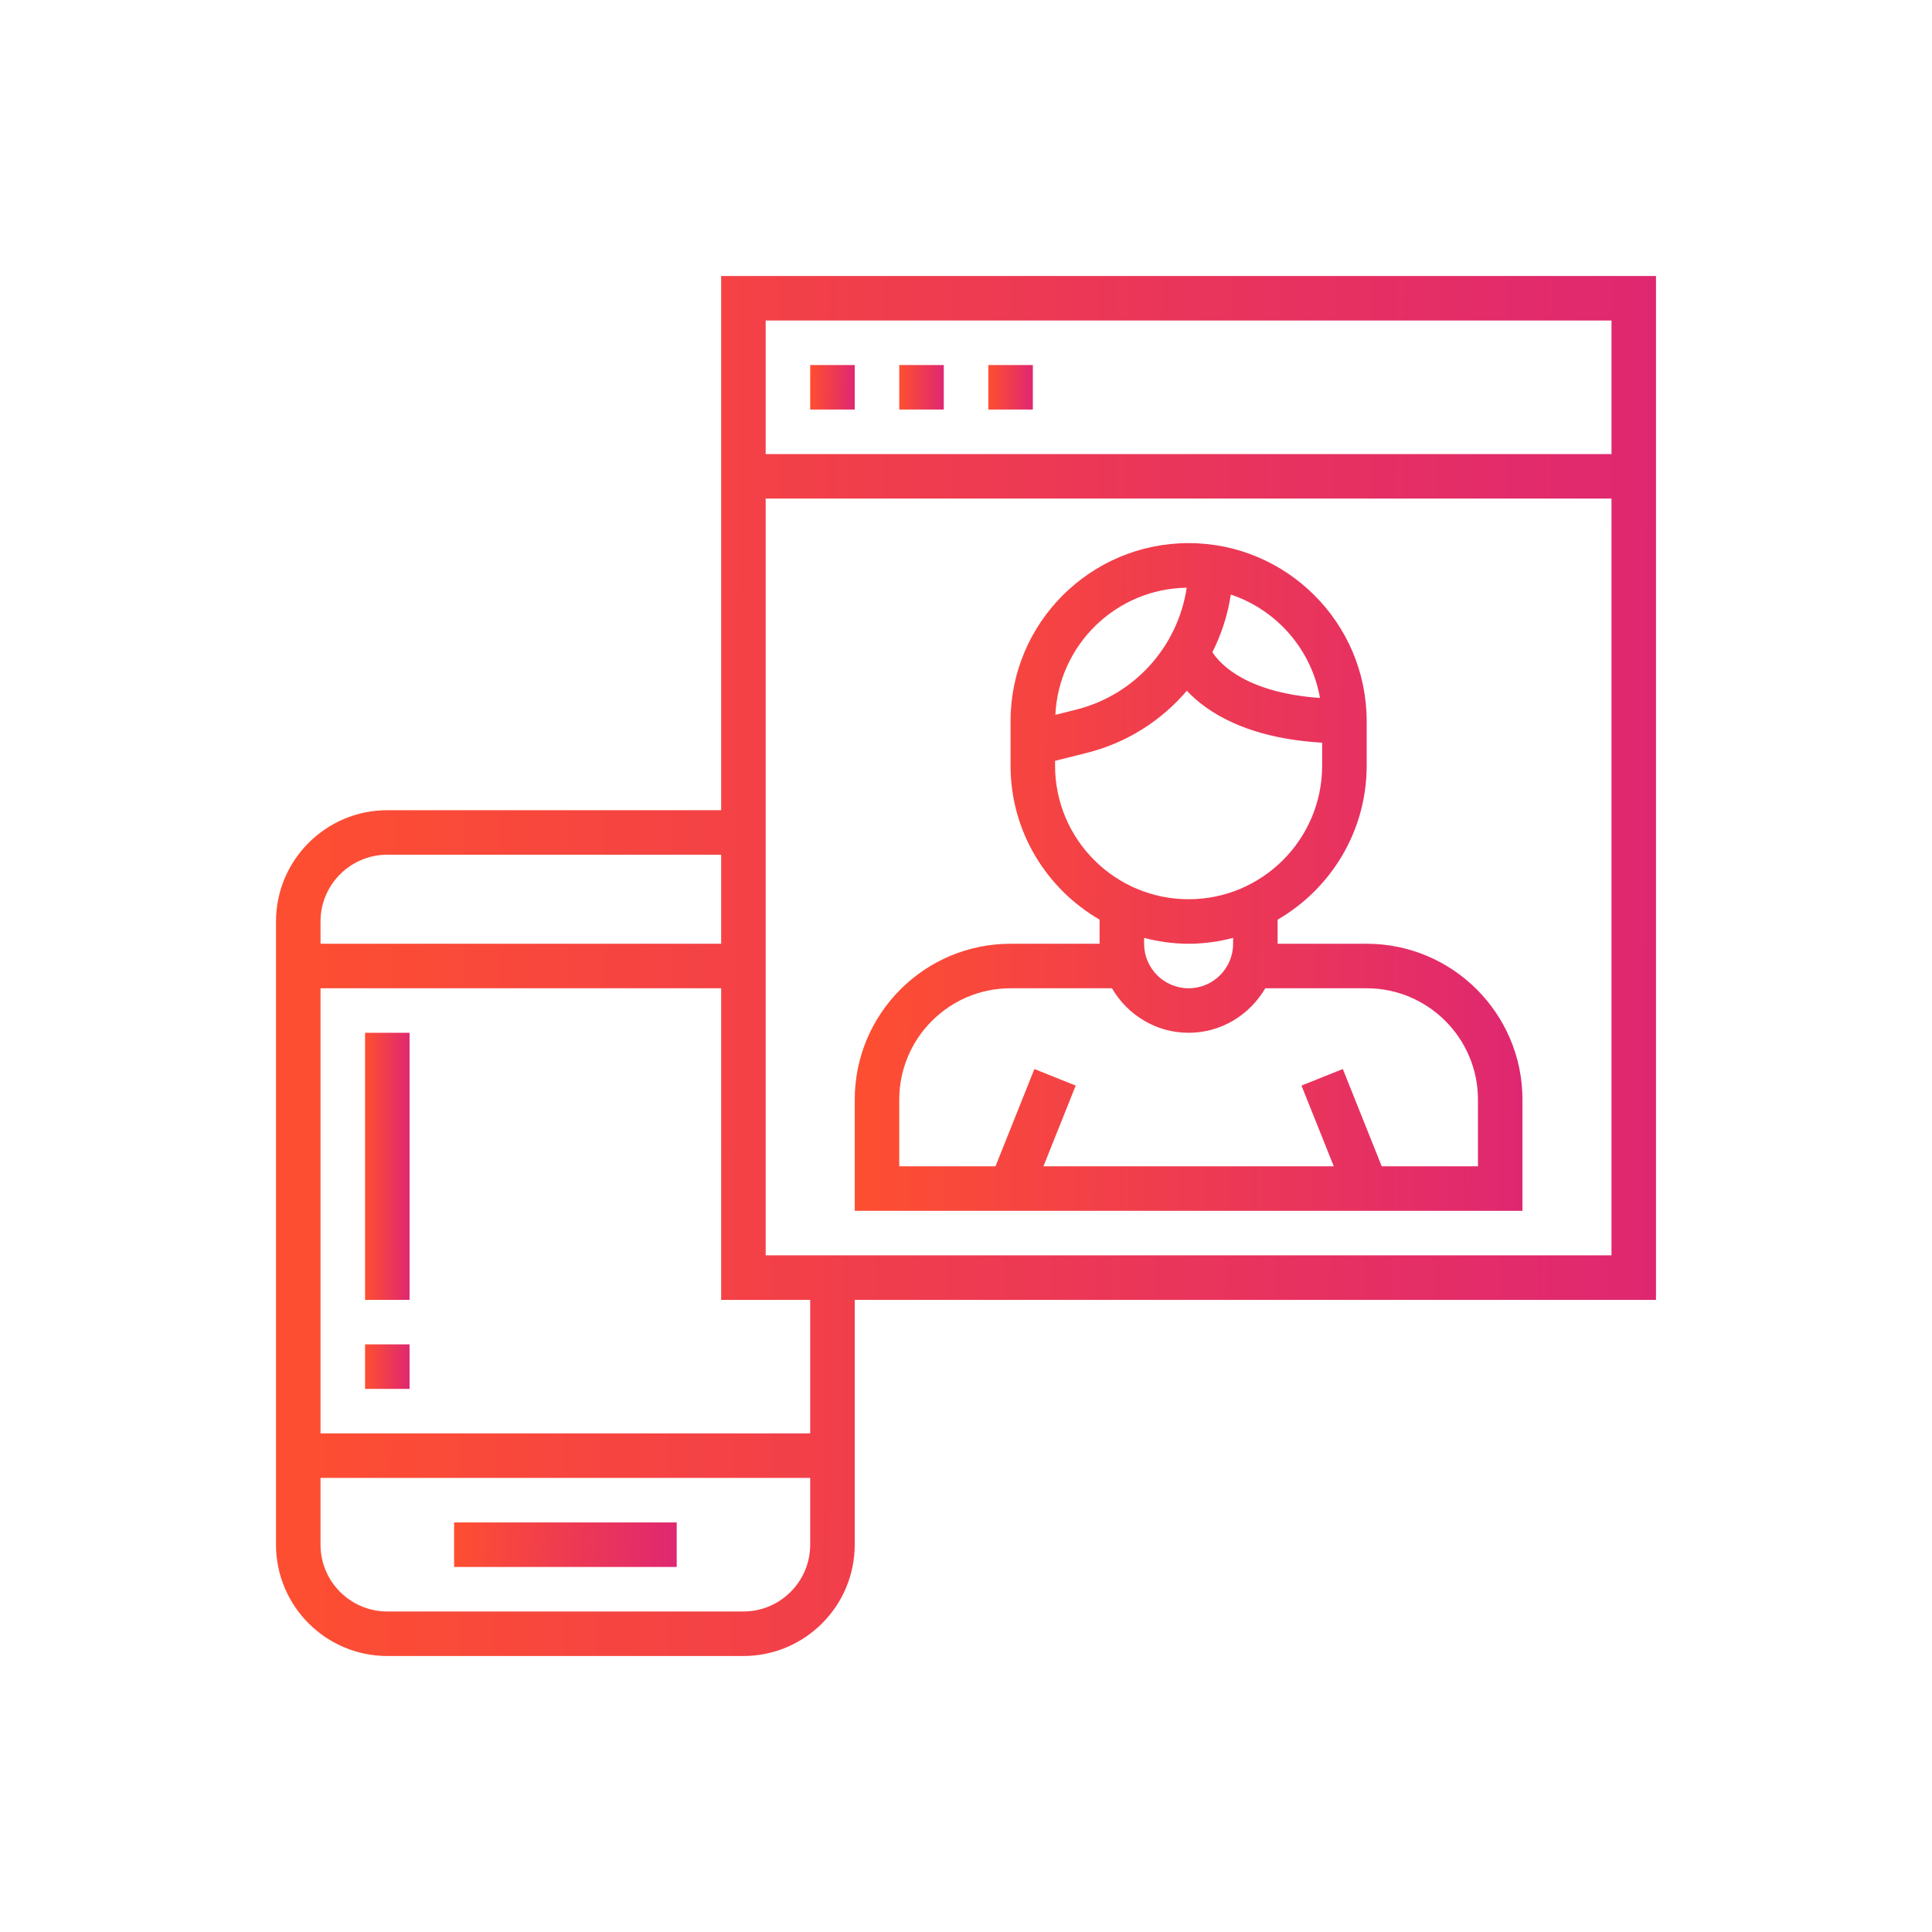
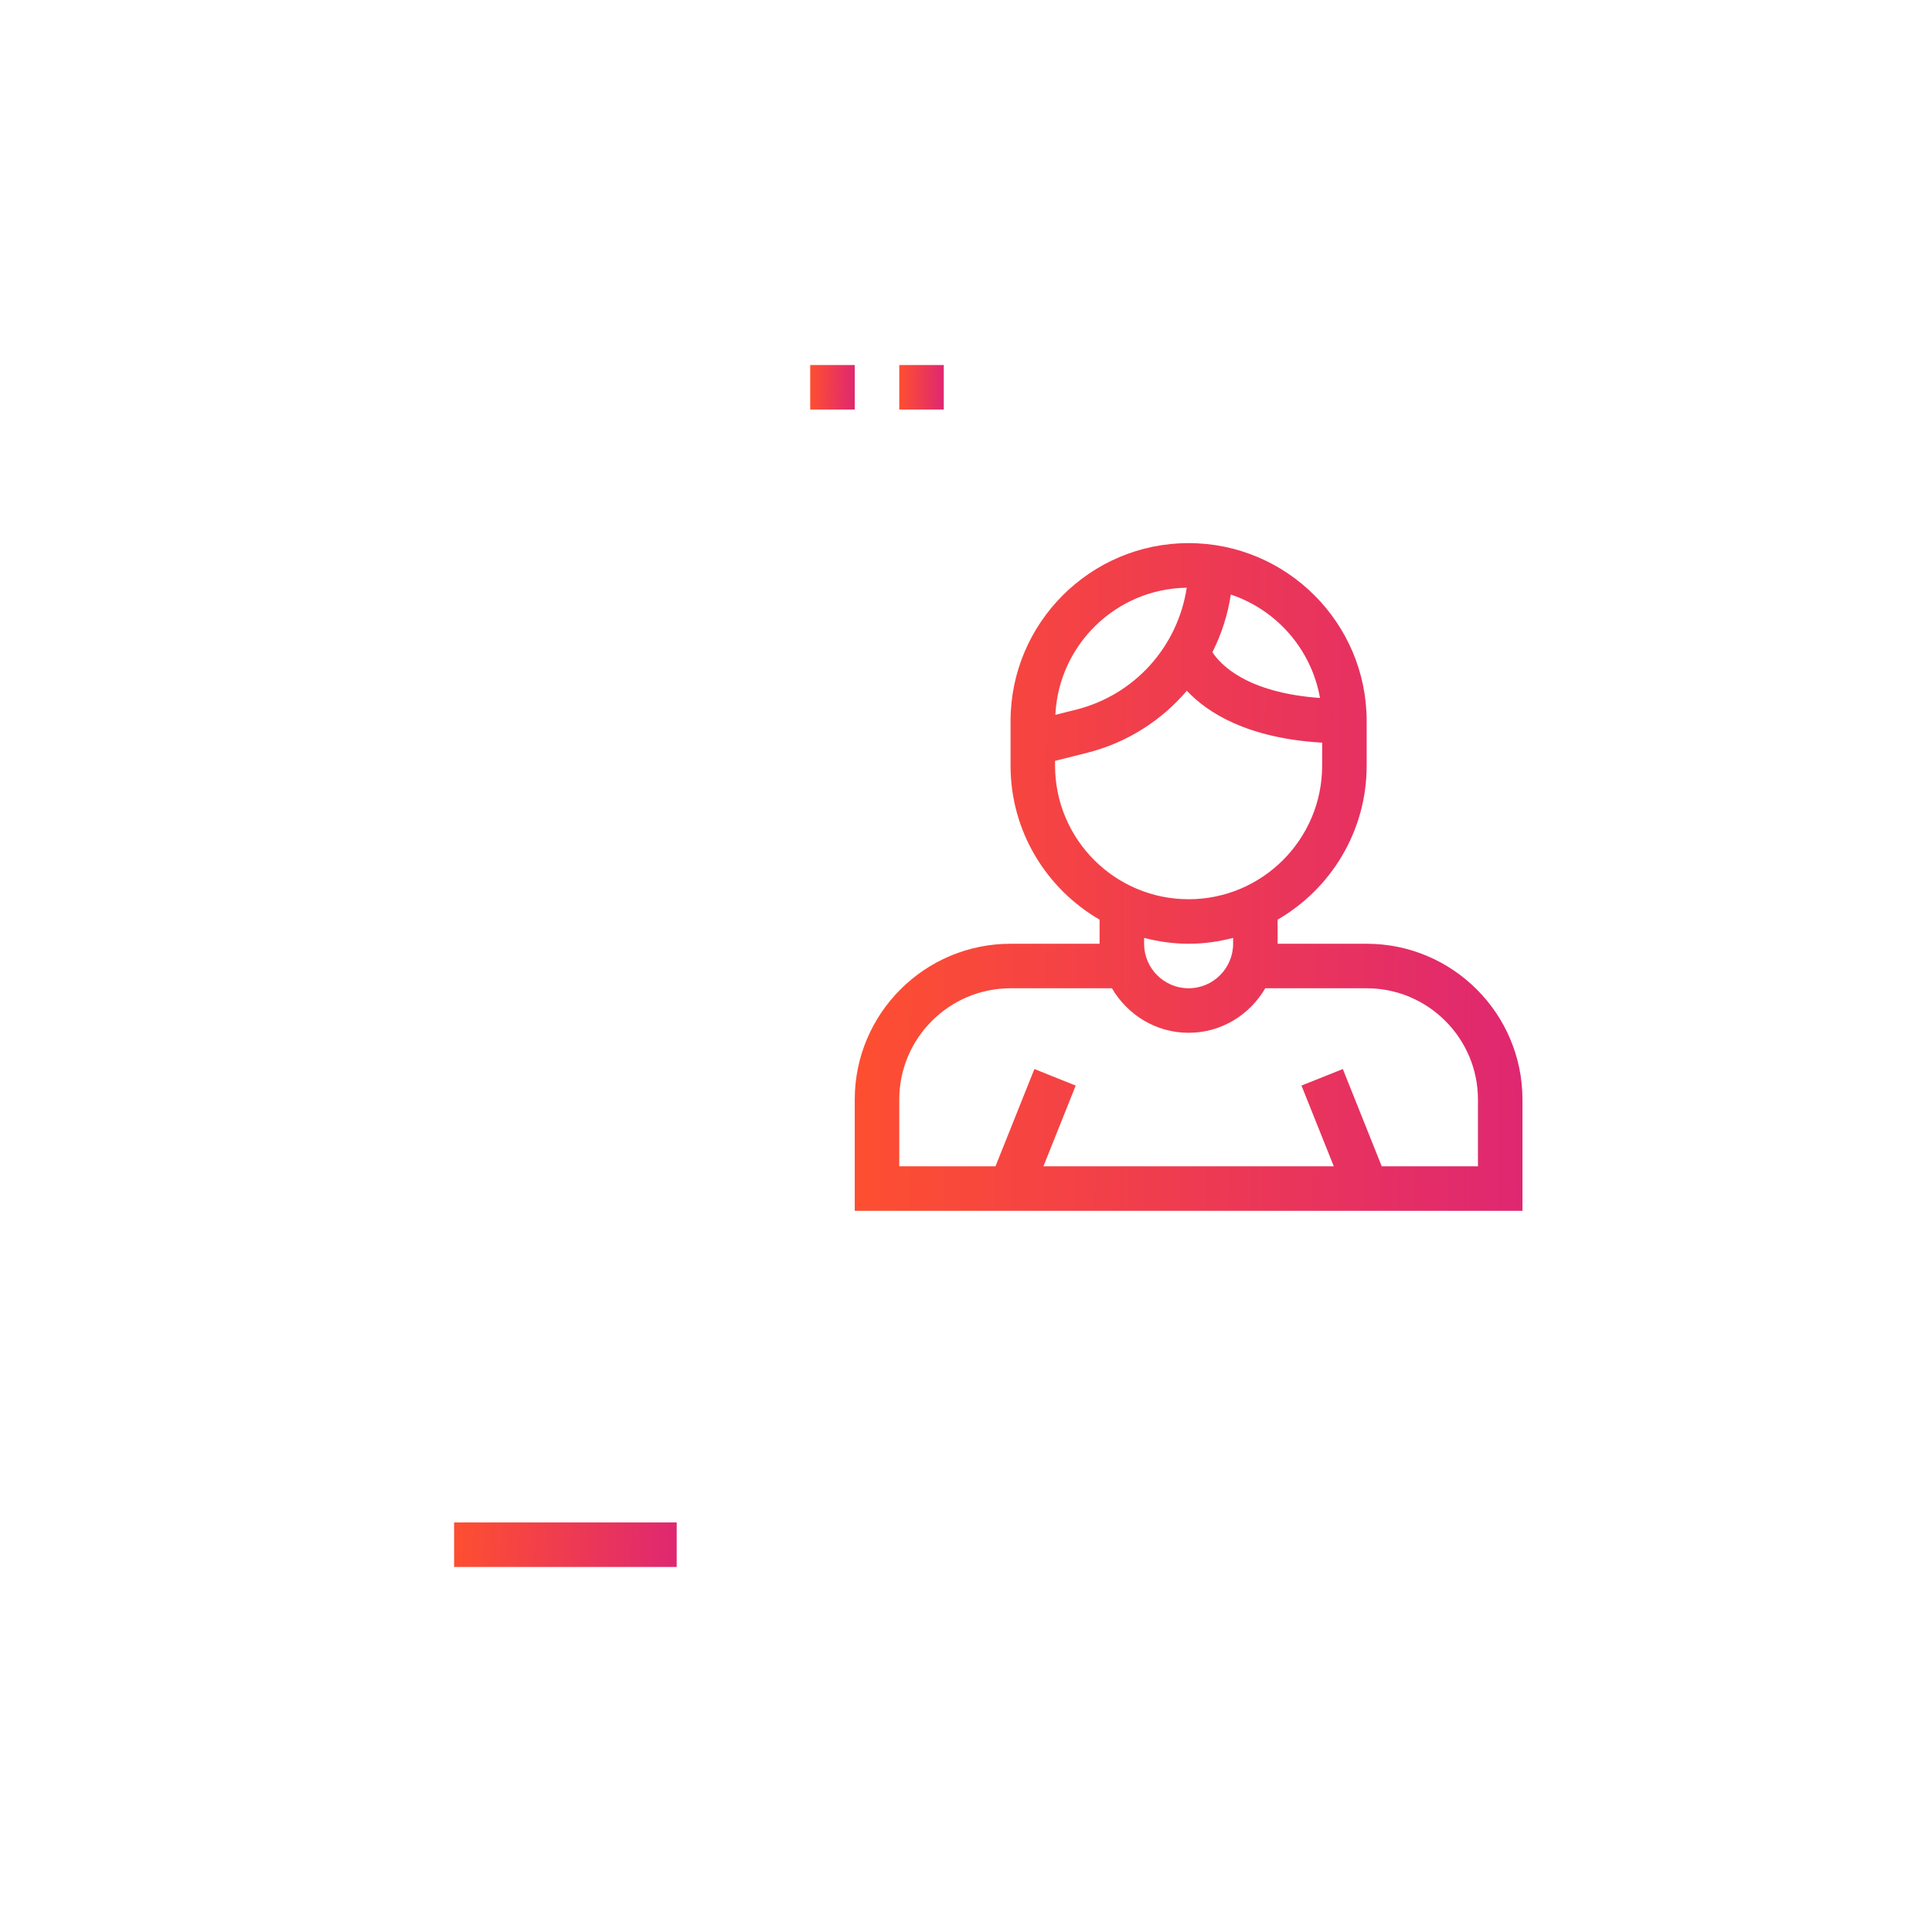
<svg xmlns="http://www.w3.org/2000/svg" width="70" height="70" viewBox="0 0 70 70" fill="none">
-   <path d="M60 10H26.129V29.355H14.032C11.809 29.355 10 31.164 10 33.387V55.968C10 58.191 11.809 60 14.032 60H26.936C29.159 60 30.968 58.191 30.968 55.968V47.097H60V10ZM58.387 11.613V16.452H27.742V11.613H58.387ZM14.032 30.968H26.129V34.194H11.613V33.387C11.613 32.053 12.698 30.968 14.032 30.968ZM26.936 58.387H14.032C12.698 58.387 11.613 57.302 11.613 55.968V53.548H29.355V55.968C29.355 57.302 28.269 58.387 26.936 58.387ZM29.355 51.935H11.613V35.806H26.129V47.097H29.355V51.935ZM27.742 45.484V18.064H58.387V45.484H27.742Z" fill="url(#paint0_linear_3915_4820)" />
  <path d="M49.517 34.194H46.291V33.321C48.216 32.203 49.517 30.125 49.517 27.742V26.129C49.517 22.572 46.623 19.678 43.066 19.678C39.508 19.678 36.614 22.572 36.614 26.129V27.742C36.614 30.124 37.915 32.203 39.84 33.321V34.194H36.614C33.501 34.194 30.969 36.726 30.969 39.839V43.871H55.162V39.839C55.162 36.726 52.63 34.194 49.517 34.194ZM47.826 25.289C45.154 25.098 44.209 24.066 43.928 23.63C44.254 22.982 44.483 22.28 44.595 21.542C46.257 22.098 47.516 23.53 47.826 25.289ZM42.997 21.294C42.676 23.419 41.12 25.179 38.982 25.714L38.238 25.9C38.358 23.362 40.438 21.33 42.997 21.294ZM38.227 27.742V27.566L39.374 27.279C40.832 26.914 42.08 26.108 43.001 25.027C43.733 25.807 45.175 26.75 47.904 26.908V27.742C47.904 30.411 45.734 32.581 43.066 32.581C40.397 32.581 38.227 30.411 38.227 27.742ZM43.066 34.194C43.624 34.194 44.161 34.116 44.678 33.982V34.194C44.678 35.083 43.955 35.807 43.066 35.807C42.176 35.807 41.453 35.083 41.453 34.194V33.982C41.97 34.116 42.508 34.194 43.066 34.194ZM53.549 42.258H50.063L48.653 38.733L47.155 39.332L48.326 42.258H37.805L38.975 39.333L37.478 38.733L36.068 42.258H32.582V39.839C32.582 37.616 34.391 35.807 36.614 35.807H40.288C40.848 36.766 41.877 37.42 43.066 37.42C44.254 37.42 45.283 36.766 45.843 35.807H49.517C51.74 35.807 53.549 37.616 53.549 39.839V42.258Z" fill="url(#paint1_linear_3915_4820)" />
  <path d="M24.518 55.161H16.453V56.774H24.518V55.161Z" fill="url(#paint2_linear_3915_4820)" />
  <path d="M30.968 13.226H29.355V14.838H30.968V13.226Z" fill="url(#paint3_linear_3915_4820)" />
  <path d="M34.195 13.226H32.582V14.838H34.195V13.226Z" fill="url(#paint4_linear_3915_4820)" />
-   <path d="M37.422 13.226H35.809V14.838H37.422V13.226Z" fill="url(#paint5_linear_3915_4820)" />
-   <path d="M14.839 48.709H13.227V50.322H14.839V48.709Z" fill="url(#paint6_linear_3915_4820)" />
-   <path d="M14.839 37.42H13.227V47.097H14.839V37.42Z" fill="url(#paint7_linear_3915_4820)" />
  <defs>
    <linearGradient id="paint0_linear_3915_4820" x1="60.163" y1="40.5" x2="11.077" y2="40.225" gradientUnits="userSpaceOnUse">
      <stop stop-color="#DF2771" />
      <stop offset="1" stop-color="#FD4E32" />
    </linearGradient>
    <linearGradient id="paint1_linear_3915_4820" x1="55.241" y1="34.436" x2="31.49" y2="34.303" gradientUnits="userSpaceOnUse">
      <stop stop-color="#DF2771" />
      <stop offset="1" stop-color="#FD4E32" />
    </linearGradient>
    <linearGradient id="paint2_linear_3915_4820" x1="24.544" y1="56.145" x2="16.633" y2="55.923" gradientUnits="userSpaceOnUse">
      <stop stop-color="#DF2771" />
      <stop offset="1" stop-color="#FD4E32" />
    </linearGradient>
    <linearGradient id="paint3_linear_3915_4820" x1="30.974" y1="14.21" x2="29.39" y2="14.201" gradientUnits="userSpaceOnUse">
      <stop stop-color="#DF2771" />
      <stop offset="1" stop-color="#FD4E32" />
    </linearGradient>
    <linearGradient id="paint4_linear_3915_4820" x1="34.2" y1="14.21" x2="32.617" y2="14.201" gradientUnits="userSpaceOnUse">
      <stop stop-color="#DF2771" />
      <stop offset="1" stop-color="#FD4E32" />
    </linearGradient>
    <linearGradient id="paint5_linear_3915_4820" x1="37.427" y1="14.21" x2="35.843" y2="14.201" gradientUnits="userSpaceOnUse">
      <stop stop-color="#DF2771" />
      <stop offset="1" stop-color="#FD4E32" />
    </linearGradient>
    <linearGradient id="paint6_linear_3915_4820" x1="14.845" y1="49.693" x2="13.261" y2="49.684" gradientUnits="userSpaceOnUse">
      <stop stop-color="#DF2771" />
      <stop offset="1" stop-color="#FD4E32" />
    </linearGradient>
    <linearGradient id="paint7_linear_3915_4820" x1="14.845" y1="43.323" x2="13.261" y2="43.322" gradientUnits="userSpaceOnUse">
      <stop stop-color="#DF2771" />
      <stop offset="1" stop-color="#FD4E32" />
    </linearGradient>
  </defs>
</svg>